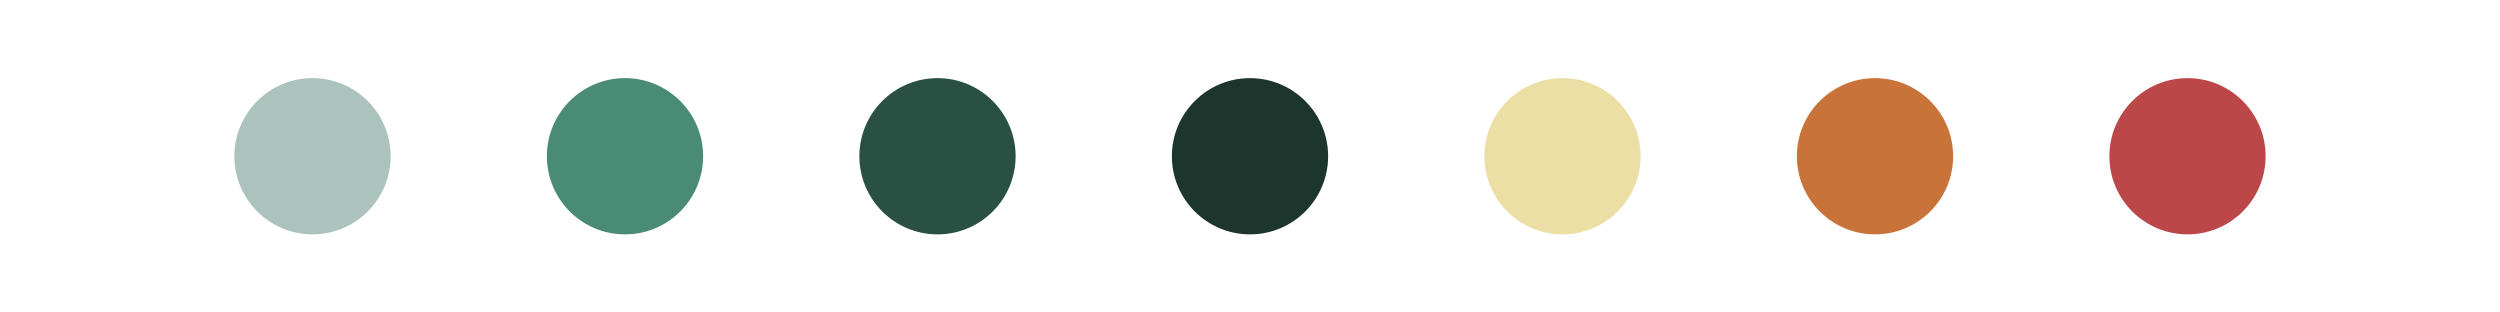
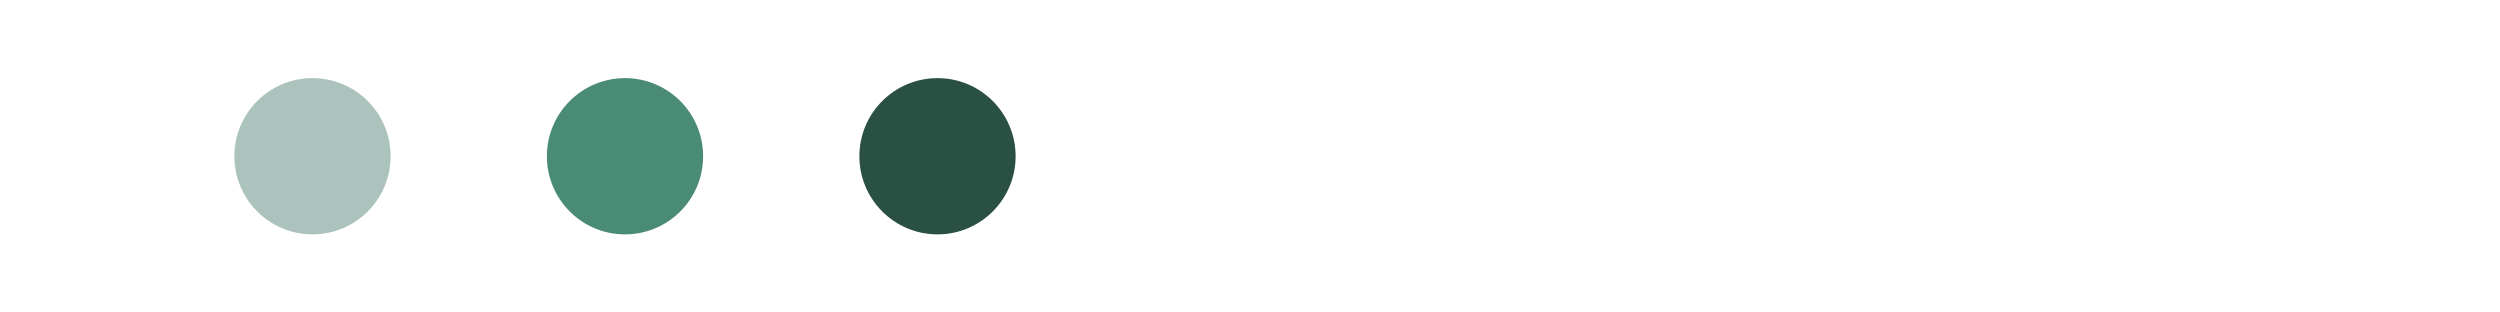
<svg xmlns="http://www.w3.org/2000/svg" data-id="Layer_1" data-name="Layer 1" viewBox="0 0 800 100">
  <defs>
    <style>
      .cls-1 {
        fill: #ebdfa5;
      }

      .cls-2 {
        fill: #bc4749;
      }

      .cls-3 {
        fill: #c8733a;
      }

      .cls-4 {
        fill: #acc3bd;
      }

      .cls-5 {
        fill: #1c352d;
      }

      .cls-6 {
        fill: #2a5043;
      }

      .cls-7 {
        fill: #498b74;
      }
    </style>
  </defs>
  <g id="_3_Leaves_New" data-name="3 Leaves New">
    <circle class="cls-4" cx="100" cy="50" r="25" />
    <circle class="cls-7" cx="200" cy="50" r="25" />
    <circle class="cls-6" cx="300" cy="50" r="25" />
-     <circle class="cls-5" cx="400" cy="50" r="25" />
-     <circle class="cls-1" cx="500" cy="50" r="25" />
-     <circle class="cls-3" cx="600" cy="50" r="25" />
-     <circle class="cls-2" cx="700" cy="50" r="25" />
  </g>
</svg>